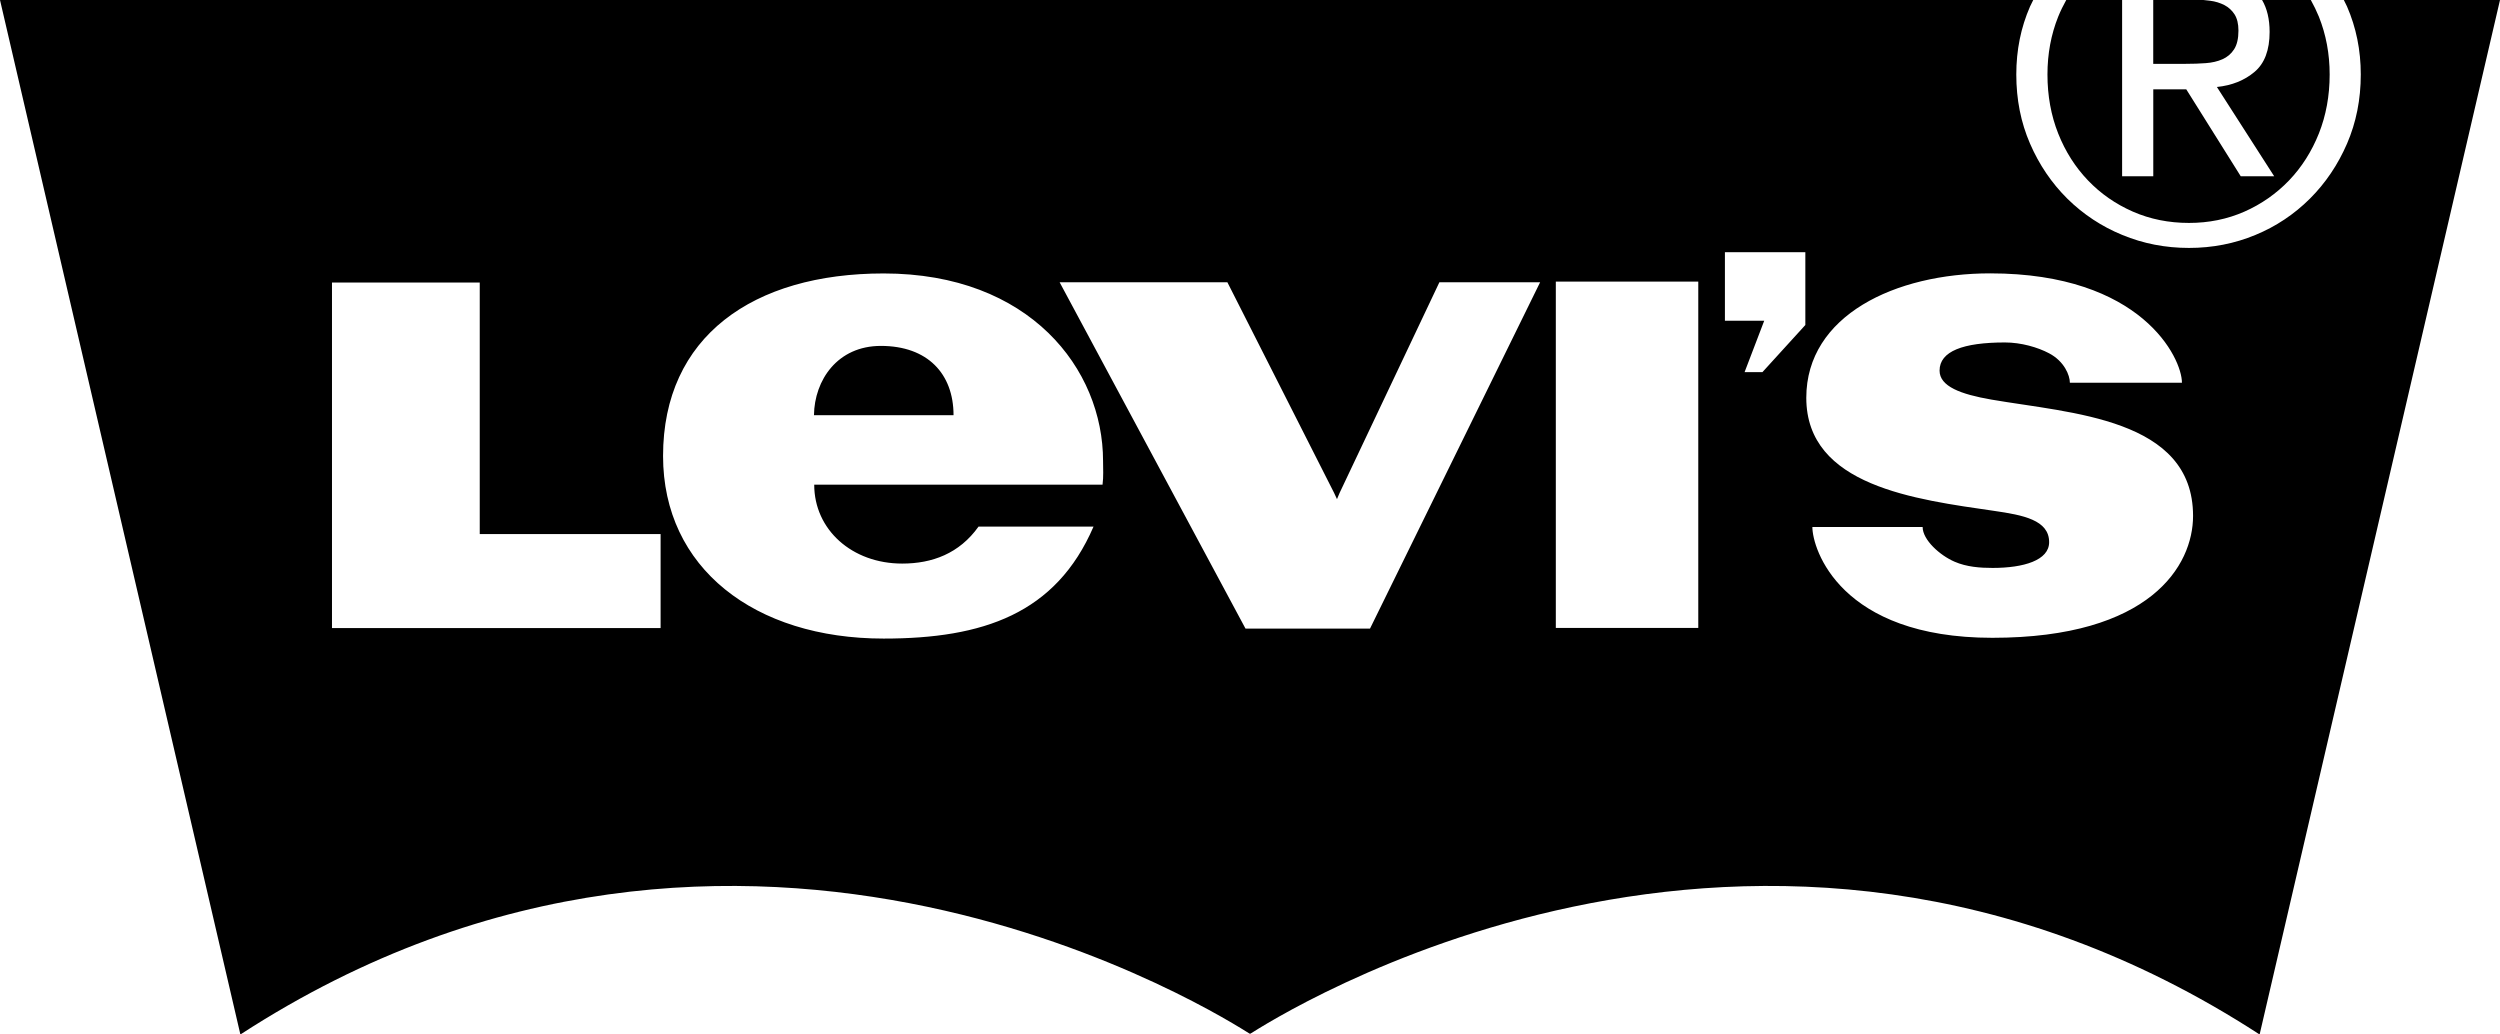
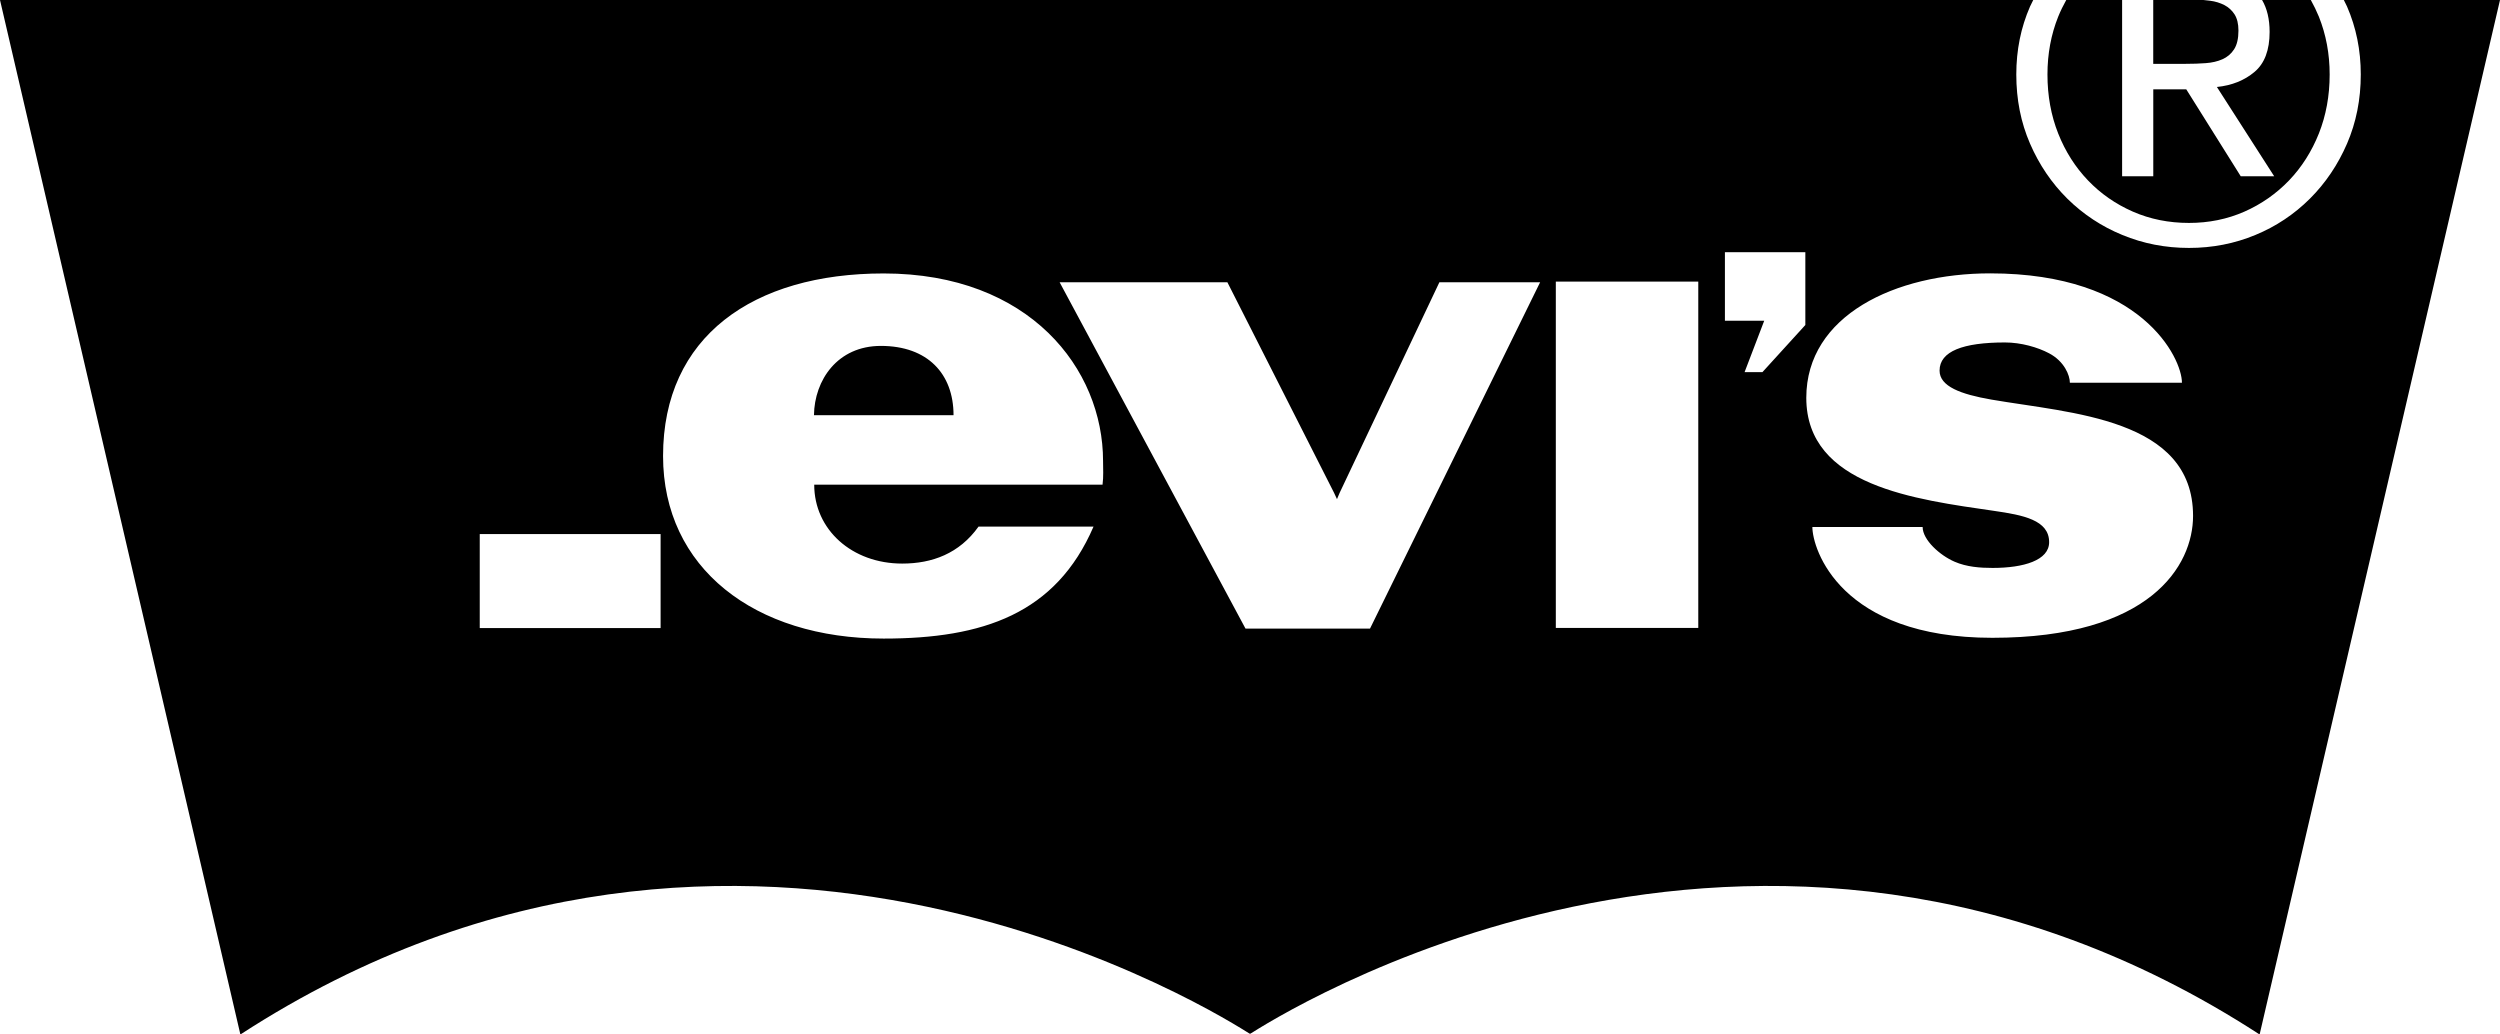
<svg xmlns="http://www.w3.org/2000/svg" width="58" height="24" viewBox="0 0 58 24" fill="none">
-   <path d="M51.172 1.465C51.317 1.455 51.447 1.425 51.56 1.375C51.673 1.325 51.764 1.249 51.831 1.144C51.898 1.04 51.932 0.895 51.932 0.709C51.932 0.553 51.901 0.427 51.842 0.334C51.784 0.243 51.703 0.169 51.608 0.119C51.504 0.066 51.393 0.032 51.278 0.018C51.225 0.01 51.172 0.004 51.119 0H49.955V1.481H50.71C50.873 1.481 51.027 1.476 51.172 1.465ZM48.441 4.185C48.735 4.493 49.082 4.734 49.483 4.91C49.883 5.085 50.317 5.172 50.784 5.172C51.245 5.172 51.673 5.085 52.07 4.91C52.459 4.739 52.812 4.493 53.107 4.185C53.4 3.878 53.631 3.515 53.798 3.097C53.964 2.678 54.048 2.222 54.048 1.728C54.048 1.249 53.964 0.802 53.798 0.387C53.743 0.254 53.681 0.125 53.611 0L52.48 0C52.596 0.198 52.655 0.444 52.655 0.741C52.655 1.163 52.538 1.473 52.304 1.669C52.07 1.866 51.78 1.982 51.432 2.018L52.761 4.089H51.985L50.721 2.072H49.956V4.089H49.233V0H47.937C47.867 0.125 47.804 0.254 47.75 0.387C47.584 0.802 47.501 1.249 47.501 1.728C47.501 2.222 47.584 2.678 47.75 3.097C47.916 3.515 48.147 3.878 48.441 4.185ZM20.436 8.025C19.429 8.025 18.895 8.819 18.884 9.632H22.122C22.122 8.673 21.521 8.025 20.436 8.025ZM54.377 0C54.401 0.051 54.428 0.099 54.451 0.151C54.663 0.638 54.77 1.163 54.77 1.728C54.77 2.309 54.663 2.842 54.451 3.333C54.239 3.822 53.952 4.248 53.59 4.609C53.227 4.971 52.798 5.257 52.325 5.451C51.844 5.651 51.33 5.752 50.784 5.752C50.238 5.752 49.723 5.652 49.238 5.451C48.762 5.257 48.329 4.971 47.962 4.609C47.597 4.247 47.309 3.821 47.097 3.333C46.884 2.842 46.778 2.309 46.778 1.728C46.778 1.163 46.884 0.638 47.097 0.151C47.12 0.099 47.147 0.051 47.171 0H0L5.577 24C17.286 16.398 28.54 23.704 28.993 23.982H28.994C28.995 23.981 28.996 23.981 28.997 23.98H29.003C29.004 23.981 29.006 23.981 29.006 23.982H29.008C29.46 23.704 40.714 16.398 52.423 24L58 0H54.377ZM15.326 14.571H7.702V6.555H11.13V12.39H15.326V14.571ZM25.579 11.245H18.89C18.89 12.288 19.765 13.075 20.931 13.075C21.624 13.075 22.256 12.844 22.702 12.217H25.37C24.498 14.24 22.807 14.815 20.501 14.815C17.503 14.815 15.383 13.176 15.383 10.579C15.383 7.807 17.471 6.344 20.501 6.344C23.891 6.344 25.591 8.561 25.591 10.696C25.591 10.874 25.604 11.052 25.579 11.245ZM31.784 14.584H28.896L24.583 6.548H28.475L30.95 11.433L31.018 11.58L31.08 11.433L33.394 6.548H35.731L31.784 14.584ZM39.4 14.568H36.095V6.533H39.4V14.568ZM41.884 7.54L40.888 8.634H40.474L40.93 7.441H40.018V5.851H41.884V7.54ZM46.222 14.797C42.69 14.797 42.047 12.736 42.047 12.226H44.605C44.605 12.526 45.007 12.886 45.347 13.032C45.626 13.153 45.938 13.176 46.229 13.176C46.949 13.176 47.54 13 47.54 12.578C47.54 12.064 46.935 11.95 46.268 11.853C44.451 11.588 41.906 11.28 41.906 9.229C41.906 7.316 43.975 6.342 46.172 6.342C49.688 6.342 50.621 8.309 50.621 8.879H48.021C48.021 8.709 47.893 8.382 47.538 8.196C47.276 8.057 46.889 7.945 46.515 7.945C45.544 7.945 44.998 8.149 44.998 8.598C44.998 8.965 45.49 9.147 46.198 9.27C48.044 9.59 50.879 9.7 50.879 11.969C50.879 13.121 49.89 14.797 46.222 14.797Z" fill="black" />
+   <path d="M51.172 1.465C51.317 1.455 51.447 1.425 51.56 1.375C51.673 1.325 51.764 1.249 51.831 1.144C51.898 1.04 51.932 0.895 51.932 0.709C51.932 0.553 51.901 0.427 51.842 0.334C51.784 0.243 51.703 0.169 51.608 0.119C51.504 0.066 51.393 0.032 51.278 0.018C51.225 0.01 51.172 0.004 51.119 0H49.955V1.481H50.71C50.873 1.481 51.027 1.476 51.172 1.465ZM48.441 4.185C48.735 4.493 49.082 4.734 49.483 4.91C49.883 5.085 50.317 5.172 50.784 5.172C51.245 5.172 51.673 5.085 52.07 4.91C52.459 4.739 52.812 4.493 53.107 4.185C53.4 3.878 53.631 3.515 53.798 3.097C53.964 2.678 54.048 2.222 54.048 1.728C54.048 1.249 53.964 0.802 53.798 0.387C53.743 0.254 53.681 0.125 53.611 0L52.48 0C52.596 0.198 52.655 0.444 52.655 0.741C52.655 1.163 52.538 1.473 52.304 1.669C52.07 1.866 51.78 1.982 51.432 2.018L52.761 4.089H51.985L50.721 2.072H49.956V4.089H49.233V0H47.937C47.867 0.125 47.804 0.254 47.75 0.387C47.584 0.802 47.501 1.249 47.501 1.728C47.501 2.222 47.584 2.678 47.75 3.097C47.916 3.515 48.147 3.878 48.441 4.185ZM20.436 8.025C19.429 8.025 18.895 8.819 18.884 9.632H22.122C22.122 8.673 21.521 8.025 20.436 8.025ZM54.377 0C54.401 0.051 54.428 0.099 54.451 0.151C54.663 0.638 54.77 1.163 54.77 1.728C54.77 2.309 54.663 2.842 54.451 3.333C54.239 3.822 53.952 4.248 53.59 4.609C53.227 4.971 52.798 5.257 52.325 5.451C51.844 5.651 51.33 5.752 50.784 5.752C50.238 5.752 49.723 5.652 49.238 5.451C48.762 5.257 48.329 4.971 47.962 4.609C47.597 4.247 47.309 3.821 47.097 3.333C46.884 2.842 46.778 2.309 46.778 1.728C46.778 1.163 46.884 0.638 47.097 0.151C47.12 0.099 47.147 0.051 47.171 0H0L5.577 24C17.286 16.398 28.54 23.704 28.993 23.982H28.994C28.995 23.981 28.996 23.981 28.997 23.98H29.003C29.004 23.981 29.006 23.981 29.006 23.982H29.008C29.46 23.704 40.714 16.398 52.423 24L58 0H54.377ZM15.326 14.571H7.702H11.13V12.39H15.326V14.571ZM25.579 11.245H18.89C18.89 12.288 19.765 13.075 20.931 13.075C21.624 13.075 22.256 12.844 22.702 12.217H25.37C24.498 14.24 22.807 14.815 20.501 14.815C17.503 14.815 15.383 13.176 15.383 10.579C15.383 7.807 17.471 6.344 20.501 6.344C23.891 6.344 25.591 8.561 25.591 10.696C25.591 10.874 25.604 11.052 25.579 11.245ZM31.784 14.584H28.896L24.583 6.548H28.475L30.95 11.433L31.018 11.58L31.08 11.433L33.394 6.548H35.731L31.784 14.584ZM39.4 14.568H36.095V6.533H39.4V14.568ZM41.884 7.54L40.888 8.634H40.474L40.93 7.441H40.018V5.851H41.884V7.54ZM46.222 14.797C42.69 14.797 42.047 12.736 42.047 12.226H44.605C44.605 12.526 45.007 12.886 45.347 13.032C45.626 13.153 45.938 13.176 46.229 13.176C46.949 13.176 47.54 13 47.54 12.578C47.54 12.064 46.935 11.95 46.268 11.853C44.451 11.588 41.906 11.28 41.906 9.229C41.906 7.316 43.975 6.342 46.172 6.342C49.688 6.342 50.621 8.309 50.621 8.879H48.021C48.021 8.709 47.893 8.382 47.538 8.196C47.276 8.057 46.889 7.945 46.515 7.945C45.544 7.945 44.998 8.149 44.998 8.598C44.998 8.965 45.49 9.147 46.198 9.27C48.044 9.59 50.879 9.7 50.879 11.969C50.879 13.121 49.89 14.797 46.222 14.797Z" fill="black" />
</svg>